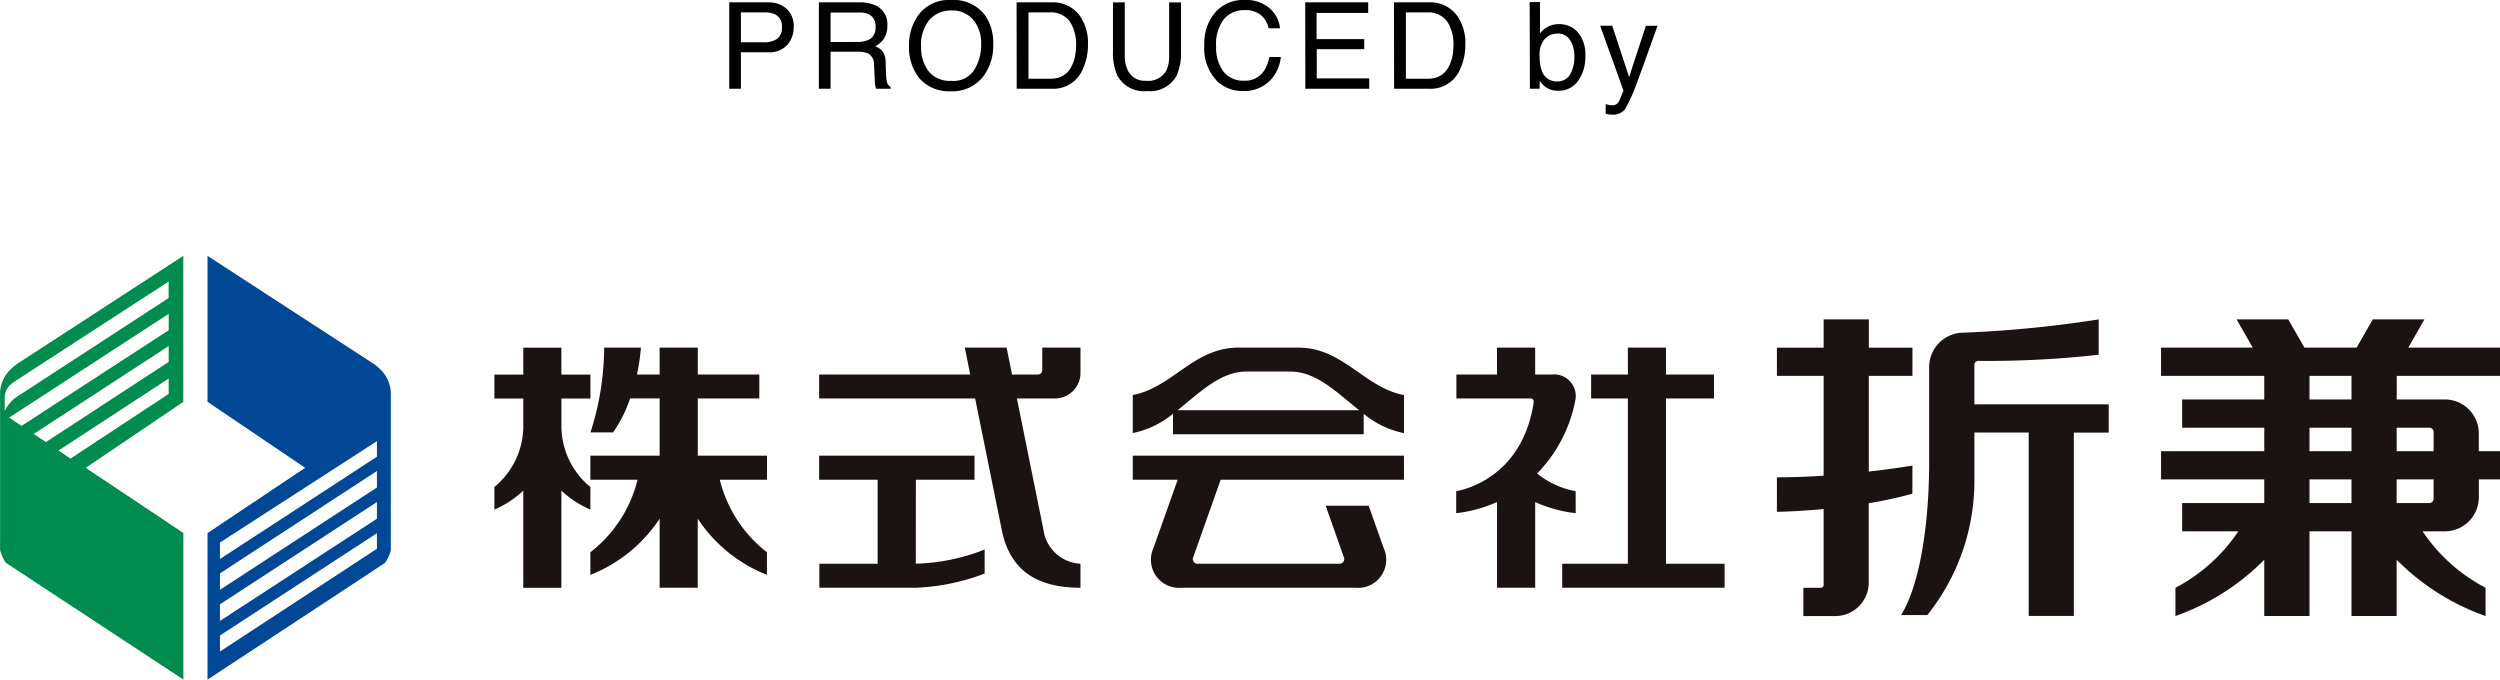
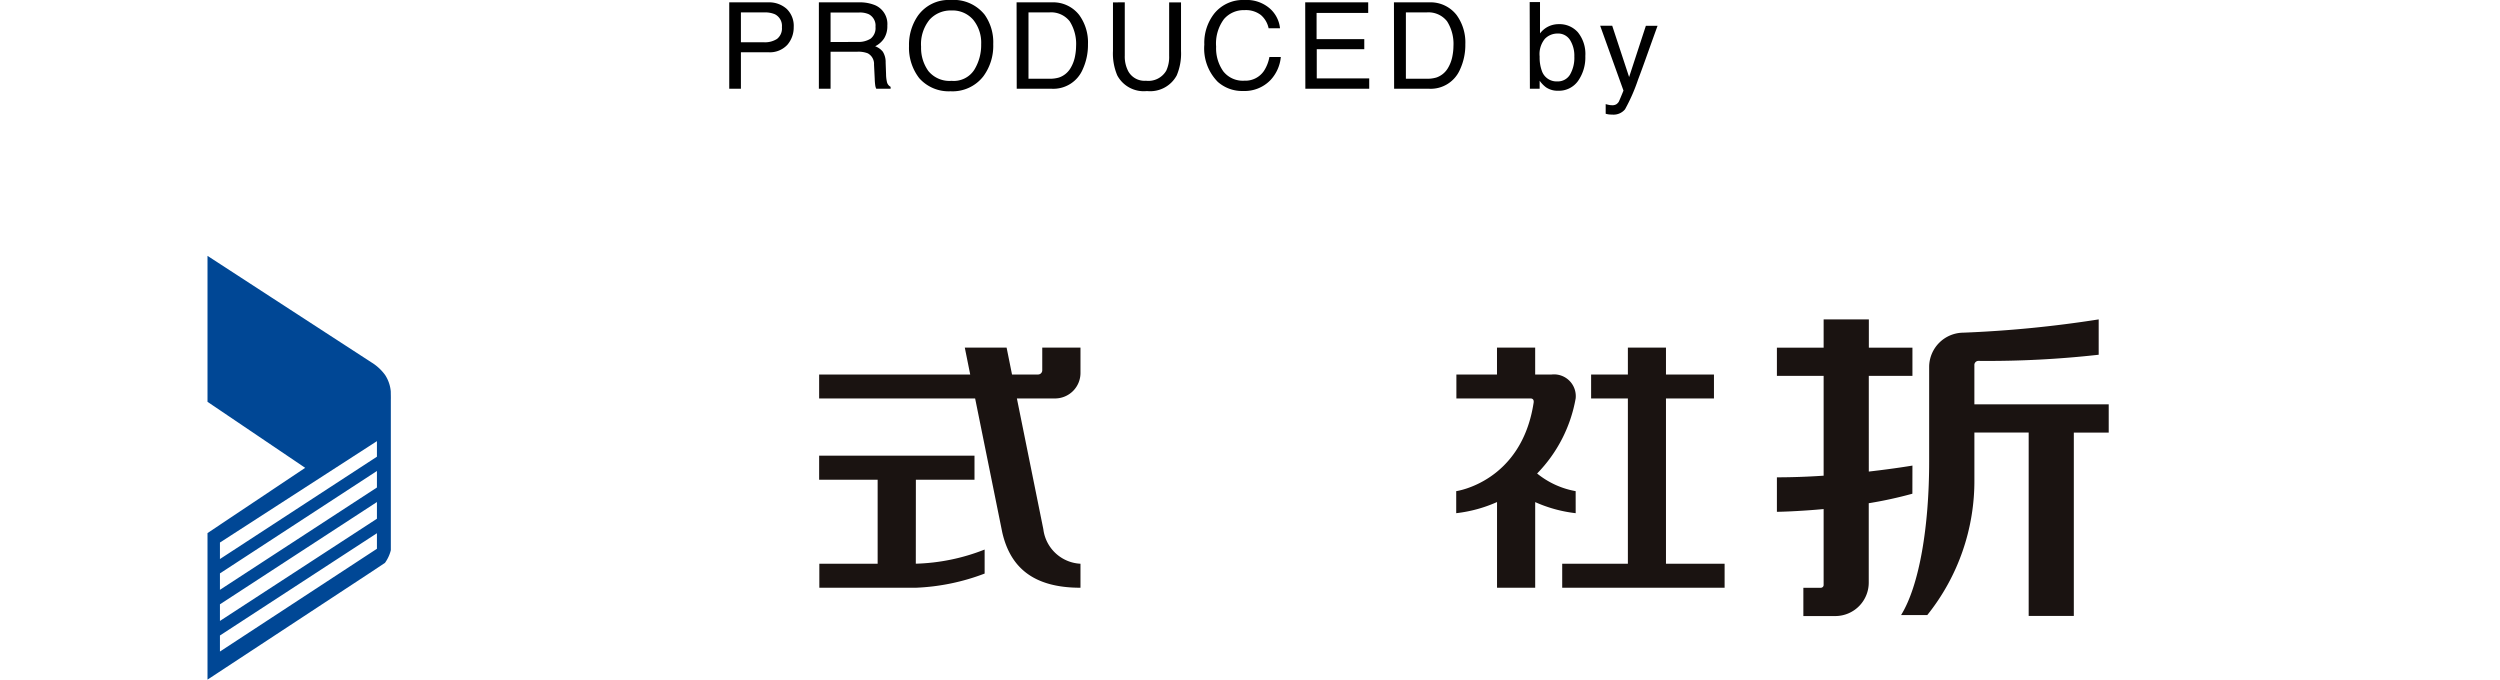
<svg xmlns="http://www.w3.org/2000/svg" width="145.298" height="39.499" viewBox="0 0 145.298 39.499">
  <defs>
    <style>
      .cls-1 {
        fill: #008c4f;
      }

      .cls-2 {
        fill: #004795;
      }

      .cls-3 {
        fill: #1a1311;
      }
    </style>
  </defs>
  <g id="グループ_1130" data-name="グループ 1130" transform="translate(-50 -7085.842)">
    <g id="グループ_83" data-name="グループ 83" transform="translate(50 7100.713)">
      <g id="グループ_82" data-name="グループ 82" transform="translate(0 0)">
-         <path id="パス_242" data-name="パス 242" class="cls-1" d="M171.185,788.527l5.673-3.832v-8.488s-6.775,4.407-9.516,6.185a2.853,2.853,0,0,0-.8.739,2.092,2.092,0,0,0-.333.956c0,.168,0,.344,0,.468v8.755c.022.077.048.143.073.216a2.131,2.131,0,0,0,.267.523l.93.611,9.384,6.171v-8.517Zm-4.707-3.3,0-.845a1.061,1.061,0,0,1,.52-.831c.289-.2,9.007-5.849,9.007-5.849v.955l-8.8,5.728A2.042,2.042,0,0,0,166.478,785.23Zm.977.864-.717-.483,9.271-6.032v.952Zm.71.465,7.843-5.106v.922l-7.137,4.659Zm1.438.966,6.405-4.183v.893L170.3,787.99Z" transform="translate(-166.205 -776.208)" />
        <path id="パス_243" data-name="パス 243" class="cls-2" d="M180.154,784.088a2.087,2.087,0,0,0-.329-.956,2.78,2.78,0,0,0-.8-.736c-2.745-1.782-9.523-6.189-9.523-6.189v8.484l5.677,3.836-5.677,3.792v8.517l9.388-6.171.926-.615a2.171,2.171,0,0,0,.275-.52,1.919,1.919,0,0,0,.066-.219v-8.755C180.162,784.432,180.154,784.256,180.154,784.088Zm-.805,9.143-9.124,5.973v-.933l9.124-5.944Zm0-1.746-9.124,5.94v-.966l9.124-5.944Zm0-1.815-9.124,5.947v-.955l9.124-5.951Zm0-1.79-9.124,5.948v-.959l9.124-5.893Z" transform="translate(-157.442 -776.208)" />
      </g>
-       <path id="パス_244" data-name="パス 244" class="cls-3" d="M189.9,783.945h-4.022v-3.327h3.576v-1.391h-3.576v-1.563H183.66v1.563h-1.318a11.651,11.651,0,0,0,.231-1.563h-2.137a16.284,16.284,0,0,1-.794,4.926h1.314a7.651,7.651,0,0,0,.988-1.973h1.717v3.327h-4.026v1.4h2.741a7.624,7.624,0,0,1-2.741,4.213v1.314a8.585,8.585,0,0,0,4.026-3.265v4.015h2.214v-4.015a8.586,8.586,0,0,0,4.022,3.265v-1.314a7.666,7.666,0,0,1-2.741-4.213H189.9Zm-10.263,1.819a4.582,4.582,0,0,1-1.684-3.642v-1.5h1.684v-1.391H177.95v-1.563h-2.214v1.563h-1.68v1.391h1.68v1.5a4.584,4.584,0,0,1-1.68,3.642v1.314a5.835,5.835,0,0,0,1.68-1.1v5.644h2.214v-5.644a5.987,5.987,0,0,0,1.684,1.1Z" transform="translate(-145.323 -772.332)" />
      <path id="パス_245" data-name="パス 245" class="cls-3" d="M194.4,779.143v-1.479h-2.222v1.318a.245.245,0,0,1-.245.245h-1.512l-.315-1.563h-2.43l.315,1.563h-8.78v1.391h9.066l1.577,7.785c.465,2.031,1.8,3.217,4.546,3.217v-1.395a2.29,2.29,0,0,1-2.159-2.006l-1.537-7.6h2.214A1.481,1.481,0,0,0,194.4,779.143Zm-9.567,6.2h3.407v-1.4h-9.029v1.4h3.4v4.882h-3.389v1.395h5.607a12.571,12.571,0,0,0,4-.824V789.4a11.725,11.725,0,0,1-4,.823Z" transform="translate(-131.603 -772.332)" />
-       <path id="パス_246" data-name="パス 246" class="cls-3" d="M184.193,785.343h2.61l-1.4,3.953a1.638,1.638,0,0,0,1.651,2.324h10.072a1.636,1.636,0,0,0,1.643-2.324l-.864-2.441h-2.5l1.054,2.983a.274.274,0,0,1-.274.388h-8.2a.275.275,0,0,1-.275-.388l1.592-4.495h10.654v-1.4H184.193Zm9.626-7.679h-3.492c-2.591,0-3.825,2.317-6.134,2.756v2.21a5.305,5.305,0,0,0,2.339-1.123V782.7h11.083v-1.189a5.336,5.336,0,0,0,2.342,1.123v-2.21C197.647,779.981,196.414,777.664,193.819,777.664ZM186.8,781.3c1.292-1.025,2.478-2.244,4-2.244h2.547c1.523,0,2.712,1.219,4,2.244Z" transform="translate(-118.358 -772.332)" />
      <path id="パス_247" data-name="パス 247" class="cls-3" d="M201.521,790.226v-9.608h2.789v-1.391h-2.789v-1.563h-2.214v1.563h-2.137v1.391h2.137v9.608h-3.817v1.395h9.439v-1.395Zm-5.249-4.22a4.921,4.921,0,0,1-2.24-1.025,8.311,8.311,0,0,0,2.24-4.363,1.264,1.264,0,0,0-1.394-1.391h-.959v-1.563H191.7v1.563H189.34v1.391h4.3c.146,0,.212.084.19.242-.7,4.619-4.5,5.146-4.5,5.146v1.281a8.039,8.039,0,0,0,2.372-.648v4.982h2.218v-4.978a7.991,7.991,0,0,0,2.353.644Z" transform="translate(-104.696 -772.332)" />
      <path id="パス_248" data-name="パス 248" class="cls-3" d="M202.3,785.712s-1.021.176-2.536.348V780.5H202.3v-1.64h-2.533v-1.643h-2.628v1.643h-2.716v1.64h2.716v5.8c-.867.058-1.793.095-2.716.095V788.4s1.146-.015,2.716-.161v4.41a.163.163,0,0,1-.161.165h-1.017v1.643h1.9a1.945,1.945,0,0,0,1.9-1.969V787.9a24.059,24.059,0,0,0,2.536-.553Zm3.6-3.558v-2.273a.238.238,0,0,1,.264-.253,57.8,57.8,0,0,0,6.961-.358v-2.054a67.39,67.39,0,0,1-7.88.772,2,2,0,0,0-1.973,1.973v5.516c0,3.784-.571,7.21-1.632,8.923h1.523a12.465,12.465,0,0,0,2.738-7.91v-2.7h3.155v10.662h2.624V783.794h2.028v-1.64Z" transform="translate(-91.151 -773.524)" />
-       <path id="パス_249" data-name="パス 249" class="cls-3" d="M220.223,780.5v-1.644h-5.329l.937-1.64h-3l-.941,1.64h-3.034l-.941-1.64h-3l.937,1.64h-5.329V780.5h6v1.369h-4.773v1.643h4.773v1.365h-6v1.64h6v1.373h-4.773v1.643h3.265a9.9,9.9,0,0,1-3.656,3.28v1.643a13.6,13.6,0,0,0,5.164-3.272v3.272h2.628v-4.923h2.441v4.923h2.624v-3.272a13.629,13.629,0,0,0,5.168,3.272v-1.643a9.947,9.947,0,0,1-3.66-3.28h1.3a1.977,1.977,0,0,0,1.969-1.969v-1.047h1.233v-1.64H218.99v-1.039a1.974,1.974,0,0,0-1.969-1.969h-2.8V780.5Zm-11.072,3.012h2.441v1.365h-2.441Zm0,4.377v-1.373h2.441v1.373Zm7.214-.249a.251.251,0,0,1-.249.249h-1.9v-1.373h2.148Zm-.249-4.129a.25.25,0,0,1,.249.242v1.124h-2.148v-1.365Zm-4.524-1.643h-2.441V780.5h2.441Z" transform="translate(-74.925 -773.524)" />
    </g>
    <path id="パス_1096" data-name="パス 1096" d="M.6-5.021H2.857a1.532,1.532,0,0,1,1.08.378,1.371,1.371,0,0,1,.41,1.061,1.543,1.543,0,0,1-.366,1.024,1.386,1.386,0,0,1-1.125.436H1.278V0H.6ZM3.661-3.579a.755.755,0,0,0-.41-.752,1.481,1.481,0,0,0-.619-.106H1.278V-2.7H2.632a1.294,1.294,0,0,0,.743-.195A.772.772,0,0,0,3.661-3.579Zm4.4.858a1.318,1.318,0,0,0,.757-.191A.779.779,0,0,0,9.1-3.6a.741.741,0,0,0-.39-.731,1.273,1.273,0,0,0-.557-.1H6.489v1.716Zm-2.252-2.3H8.133a2.318,2.318,0,0,1,.947.167,1.186,1.186,0,0,1,.708,1.186,1.334,1.334,0,0,1-.186.738,1.346,1.346,0,0,1-.521.461,1.027,1.027,0,0,1,.443.314,1.129,1.129,0,0,1,.166.632l.024.673A2.07,2.07,0,0,0,9.76-.42a.42.42,0,0,0,.219.308V0H9.145A.627.627,0,0,1,9.09-.167a3.215,3.215,0,0,1-.034-.4L9.015-1.4a.7.7,0,0,0-.366-.66,1.513,1.513,0,0,0-.612-.092H6.489V0h-.68Zm7.665-.137a2.3,2.3,0,0,1,1.969.854,2.769,2.769,0,0,1,.5,1.706,2.985,2.985,0,0,1-.571,1.87,2.264,2.264,0,0,1-1.911.875,2.284,2.284,0,0,1-1.822-.766,2.891,2.891,0,0,1-.591-1.866,2.968,2.968,0,0,1,.506-1.743A2.192,2.192,0,0,1,13.474-5.158Zm.068,4.7a1.416,1.416,0,0,0,1.3-.644,2.742,2.742,0,0,0,.4-1.482,2.113,2.113,0,0,0-.463-1.425,1.581,1.581,0,0,0-1.266-.54,1.649,1.649,0,0,0-1.271.535,2.255,2.255,0,0,0-.492,1.577,2.3,2.3,0,0,0,.422,1.406A1.588,1.588,0,0,0,13.543-.461ZM19.2-.581a1.88,1.88,0,0,0,.567-.072,1.248,1.248,0,0,0,.649-.513,2.1,2.1,0,0,0,.291-.779,2.972,2.972,0,0,0,.051-.526,2.451,2.451,0,0,0-.371-1.449A1.37,1.37,0,0,0,19.2-4.437H17.992V-.581Zm-1.9-4.44h2.034a1.917,1.917,0,0,1,1.606.735,2.709,2.709,0,0,1,.509,1.7,3.385,3.385,0,0,1-.3,1.446A1.856,1.856,0,0,1,19.335,0H17.308Zm6.288,0v3.1a1.826,1.826,0,0,0,.205.909,1.078,1.078,0,0,0,1.025.547A1.2,1.2,0,0,0,26-1.053a1.882,1.882,0,0,0,.167-.865v-3.1h.69V-2.2a3.263,3.263,0,0,1-.25,1.425,1.753,1.753,0,0,1-1.729.909,1.746,1.746,0,0,1-1.726-.909,3.263,3.263,0,0,1-.25-1.425v-2.82Zm6.958-.137a2.058,2.058,0,0,1,1.48.5,1.774,1.774,0,0,1,.584,1.142h-.663a1.38,1.38,0,0,0-.449-.769,1.425,1.425,0,0,0-.945-.284,1.515,1.515,0,0,0-1.2.521,2.376,2.376,0,0,0-.456,1.6,2.321,2.321,0,0,0,.412,1.43,1.439,1.439,0,0,0,1.229.549,1.3,1.3,0,0,0,1.145-.578,2.2,2.2,0,0,0,.311-.8h.663a2.266,2.266,0,0,1-.588,1.33A2.092,2.092,0,0,1,30.464.13a2.129,2.129,0,0,1-1.47-.53,2.761,2.761,0,0,1-.783-2.164A2.764,2.764,0,0,1,28.8-4.385,2.147,2.147,0,0,1,30.553-5.158Zm3.529.137h3.661v.615h-3v1.524h2.772V-2.3H34.746V-.6h3.049V0H34.083Zm7.057,4.44a1.88,1.88,0,0,0,.567-.072,1.248,1.248,0,0,0,.649-.513,2.1,2.1,0,0,0,.291-.779,2.972,2.972,0,0,0,.051-.526,2.451,2.451,0,0,0-.371-1.449,1.37,1.37,0,0,0-1.195-.516H39.926V-.581Zm-1.9-4.44h2.034a1.917,1.917,0,0,1,1.606.735,2.709,2.709,0,0,1,.509,1.7,3.385,3.385,0,0,1-.3,1.446A1.856,1.856,0,0,1,41.269,0H39.242Zm7.889-.017h.6v1.822a1.364,1.364,0,0,1,.482-.4,1.355,1.355,0,0,1,.608-.138,1.426,1.426,0,0,1,1.109.47A2,2,0,0,1,50.355-1.9a2.377,2.377,0,0,1-.42,1.442,1.364,1.364,0,0,1-1.166.574,1.194,1.194,0,0,1-.7-.2A1.7,1.7,0,0,1,47.7-.468V0h-.567Zm1.6,4.611a.822.822,0,0,0,.747-.4,1.952,1.952,0,0,0,.248-1.046,1.717,1.717,0,0,0-.248-.957.816.816,0,0,0-.73-.379,1.018,1.018,0,0,0-.737.311A1.4,1.4,0,0,0,47.7-1.87a2.266,2.266,0,0,0,.13.837A.9.9,0,0,0,48.731-.427Zm5.153-3.233h.68q-.13.352-.578,1.606-.335.943-.561,1.538a10.4,10.4,0,0,1-.752,1.709.86.86,0,0,1-.752.308,1.475,1.475,0,0,1-.2-.01,1.58,1.58,0,0,1-.173-.038V.892a2.123,2.123,0,0,0,.232.055.907.907,0,0,0,.126.01A.443.443,0,0,0,52.16.9a.52.52,0,0,0,.135-.138q.017-.027.123-.28t.154-.376L51.218-3.661h.7L52.9-.68Z" transform="translate(91.783 7091)" />
  </g>
</svg>